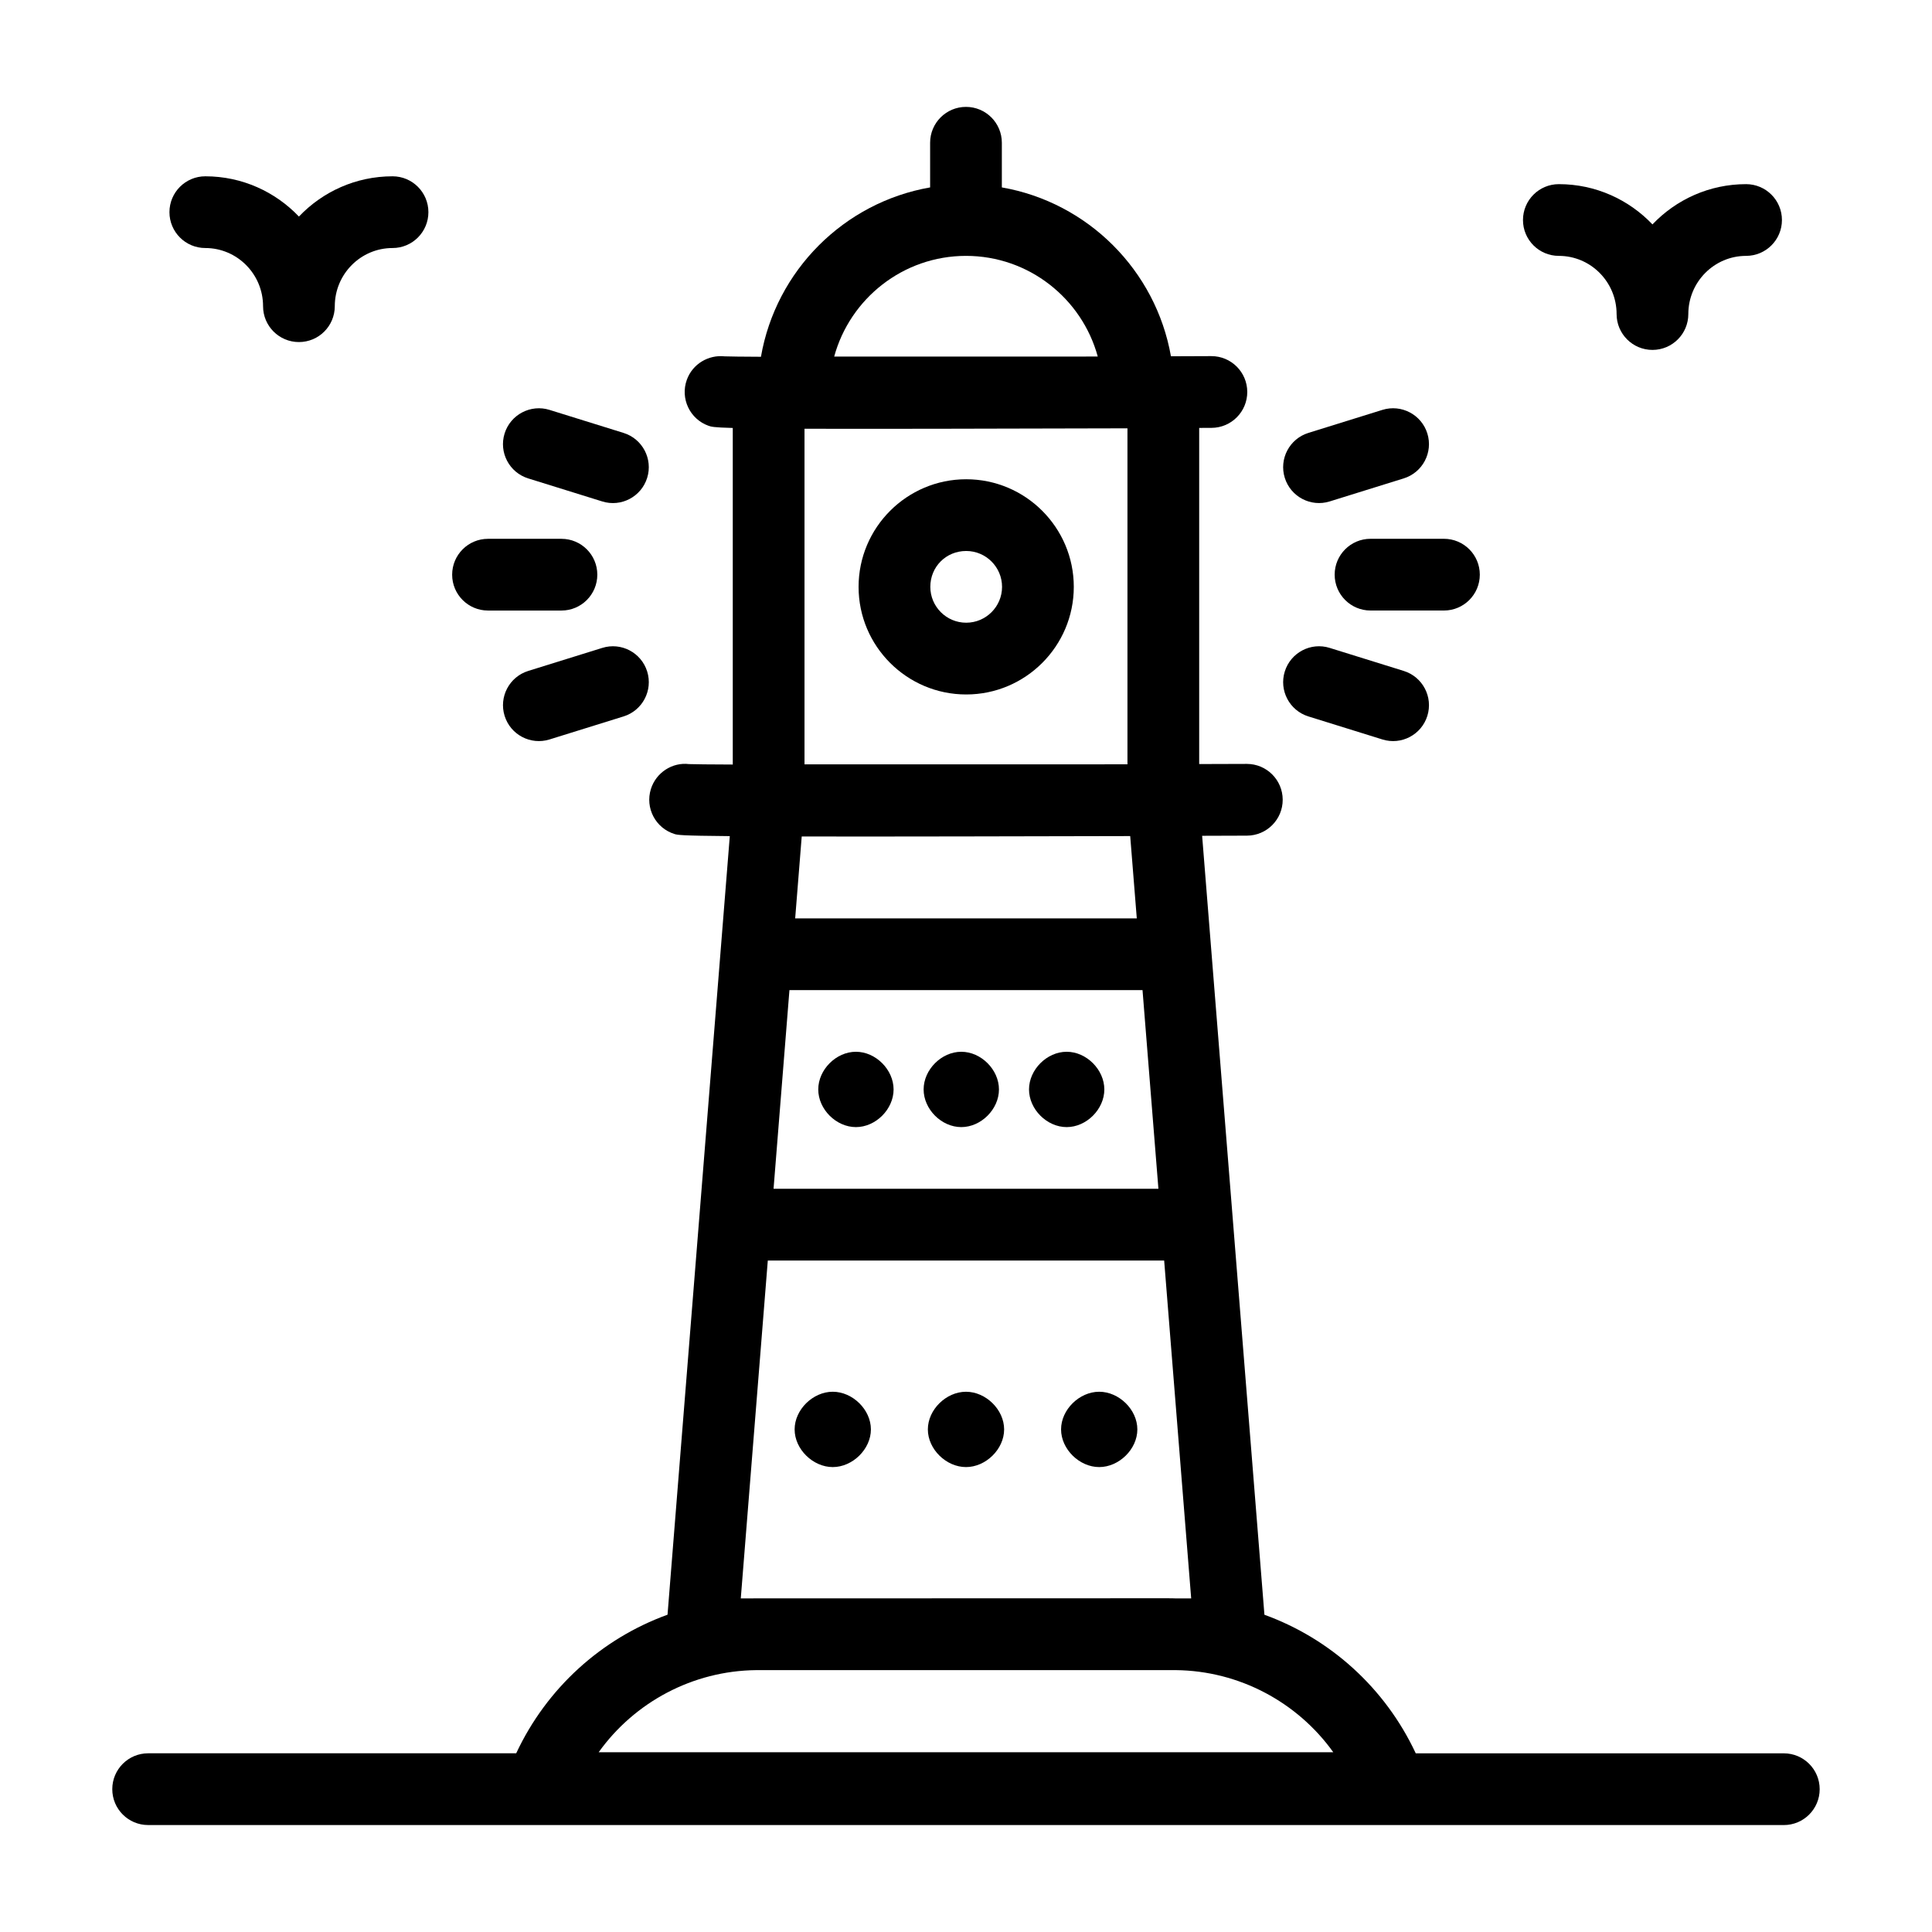
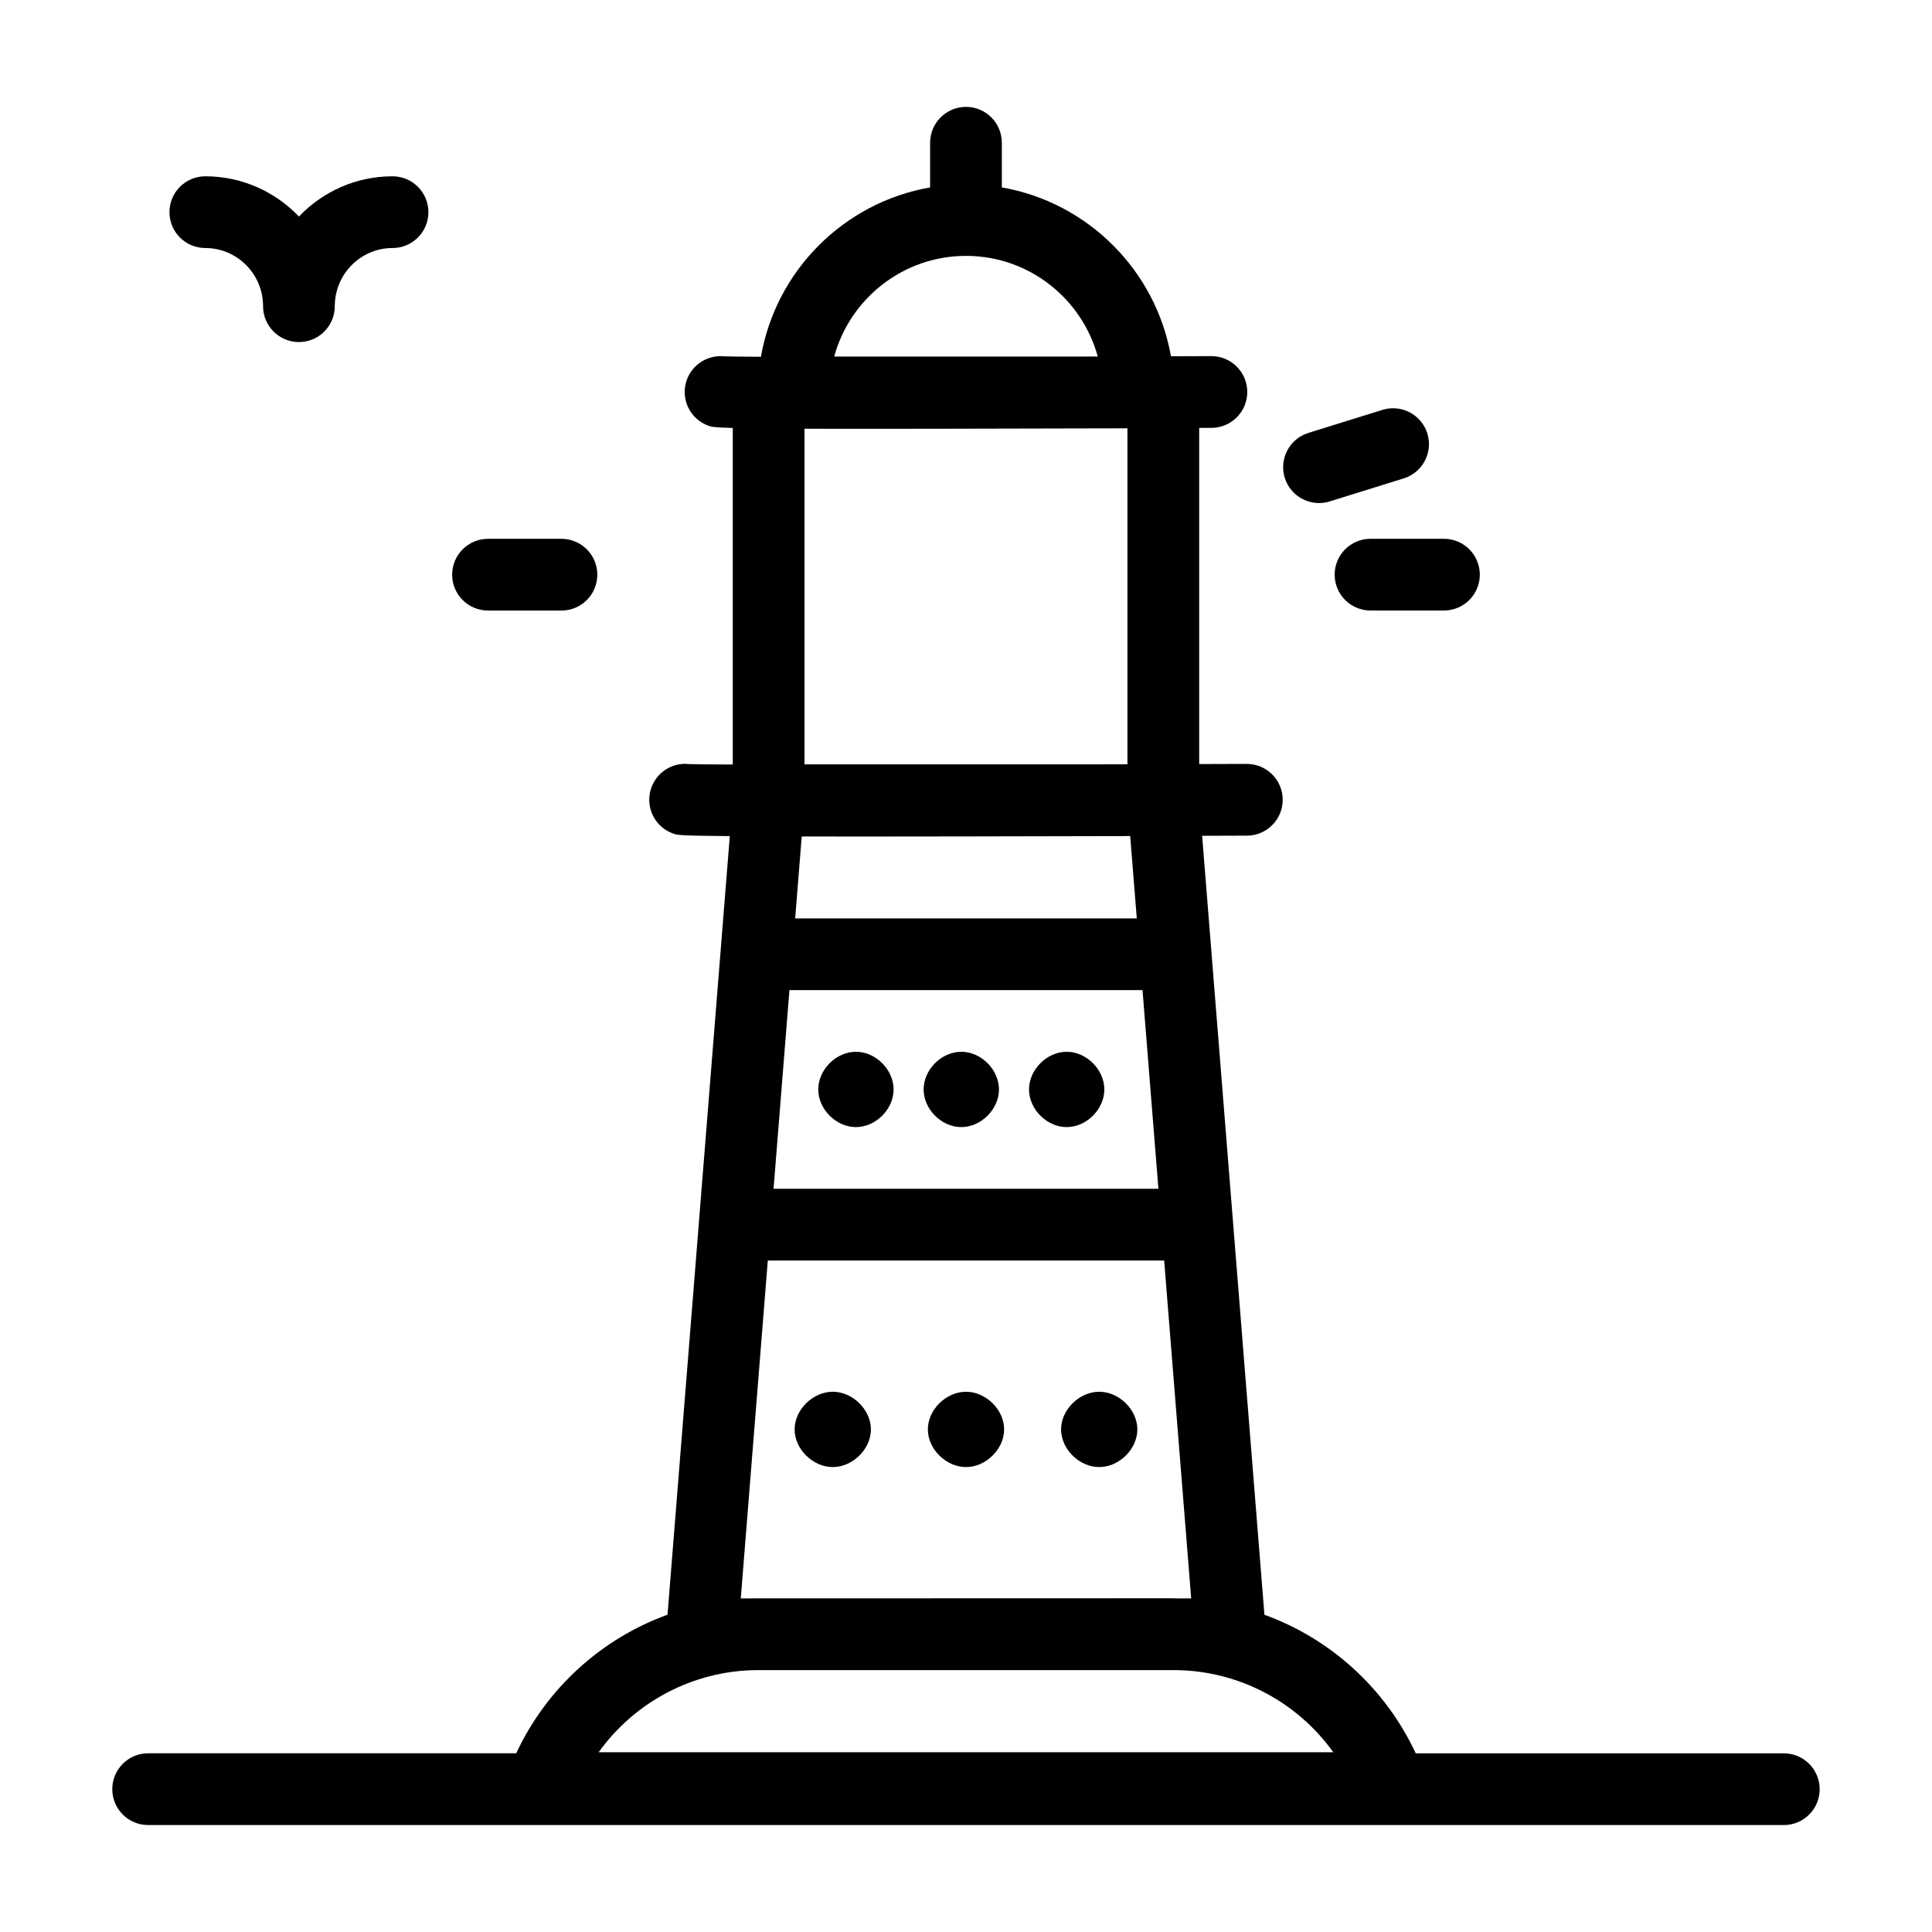
<svg xmlns="http://www.w3.org/2000/svg" fill="#000000" width="800px" height="800px" version="1.1" viewBox="144 144 512 512">
  <g>
    <path d="m198.41 209.73c8.438 0 15.305 6.914 15.305 15.418 0 5.25 4.258 9.504 9.504 9.504 5.25 0 9.504-4.258 9.504-9.504 0-8.504 6.863-15.418 15.305-15.418 5.25 0 9.504-4.258 9.504-9.504 0-5.25-4.258-9.504-9.504-9.504-9.746 0-18.559 4.098-24.809 10.668-6.254-6.566-15.062-10.668-24.809-10.668-5.25 0-9.504 4.258-9.504 9.504 0 5.246 4.258 9.504 9.504 9.504z" />
-     <path d="m557.11 211.81c8.438 0 15.305 6.914 15.305 15.418 0 5.25 4.258 9.504 9.504 9.504 5.25 0 9.504-4.258 9.504-9.504 0-8.504 6.863-15.418 15.305-15.418 5.25 0 9.504-4.258 9.504-9.504 0-5.25-4.258-9.504-9.504-9.504-9.746 0-18.559 4.098-24.809 10.668-6.254-6.566-15.062-10.668-24.809-10.668-5.25 0-9.504 4.258-9.504 9.504-0.004 5.25 4.254 9.504 9.504 9.504z" />
    <path d="m183.26 627.66h433.47c5.25 0 9.504-4.258 9.504-9.504 0-5.25-4.258-9.504-9.504-9.504l-97.543-0.004c-8.074-17.273-22.594-30.371-40.102-36.723-6.309-78.902-10.613-132.74-16.508-206.43 3.902-0.012 7.75-0.023 11.879-0.039 5.25-0.02 9.492-4.289 9.473-9.539-0.02-5.242-4.269-9.473-9.504-9.473-0.273 0-3.336 0.012-12.629 0.039v-89.082c1.117-0.004 2.133-0.008 3.273-0.012 5.25-0.02 9.488-4.293 9.469-9.543-0.02-5.234-4.269-9.469-9.504-9.469-0.16 0 0.934-0.004-10.723 0.039-4.012-22.789-22.012-40.77-44.812-44.75v-11.836c0-5.25-4.258-9.504-9.504-9.504-5.25 0-9.504 4.258-9.504 9.504v11.836c-22.844 3.988-40.871 22.031-44.832 44.883-5.008-0.023-8.438-0.062-9.617-0.113-4.273-0.465-8.523 1.996-10.035 6.242-1.77 4.941 0.805 10.383 5.746 12.152 0.703 0.25 1.258 0.449 6.438 0.586v89.195c-6.176-0.023-10.297-0.062-11.594-0.117-4.371-0.543-8.727 2.199-10.109 6.617-1.562 5.012 1.23 10.34 6.242 11.906 0.805 0.25 1.547 0.457 14.672 0.566-5.863 73.336-10.191 127.45-16.5 206.33-17.504 6.352-32.027 19.449-40.102 36.723l-97.543 0.008c-5.25 0-9.504 4.258-9.504 9.504 0 5.25 4.254 9.508 9.504 9.508zm169.95-221.27h93.57l4.211 52.648h-101.99zm46.789-194.58c16.664 0 30.73 11.32 34.918 26.676-5.344 0.016 5.664 0-69.848 0.008 4.188-15.355 18.262-26.684 34.93-26.684zm42.789 45.699v89.039c-10.859 0.027 5.164 0.004-85.586 0.016v-88.941c17.359 0.055 49.777-0.016 85.586-0.113zm0.727 108.06 1.746 21.809h-90.531l1.734-21.699c25.547 0.043 59.066-0.051 87.051-0.109zm-103.2 202.02 7.16-89.535h105.04l7.16 89.535h-4.18c-10.25-0.039 37.051-0.043-115.18 0zm4.062 19.012h111.23c16.785 0.176 32.219 8.48 41.723 21.758l-194.68 0.004c9.504-13.277 24.938-21.586 41.723-21.762z" />
-     <path d="m400.05 328.04c15.727 0 28.516-12.793 28.516-28.516 0-15.727-12.793-28.516-28.516-28.516-15.727 0-28.516 12.793-28.516 28.516-0.004 15.723 12.789 28.516 28.516 28.516zm0-38.023c5.242 0 9.504 4.266 9.504 9.504 0 5.242-4.266 9.504-9.504 9.504-5.242 0-9.504-4.266-9.504-9.504-0.004-5.328 4.172-9.504 9.504-9.504z" />
    <path d="m370.83 422.73c-5.25 0-9.984 4.734-9.984 9.984s4.734 9.98 9.984 9.98 9.98-4.731 9.98-9.98c-0.004-5.25-4.731-9.984-9.98-9.984z" />
    <path d="m398.75 422.73c-5.25 0-9.98 4.734-9.98 9.984s4.731 9.98 9.98 9.98 9.984-4.731 9.984-9.98-4.734-9.984-9.984-9.984z" />
    <path d="m426.68 422.73c-5.25 0-9.98 4.734-9.98 9.984s4.731 9.98 9.98 9.98 9.98-4.731 9.98-9.98c-0.004-5.25-4.731-9.984-9.98-9.984z" />
    <path d="m364.69 532.79c5.25 0 10.109-4.734 10.109-9.984s-4.859-9.98-10.109-9.98-10.105 4.731-10.105 9.98 4.856 9.984 10.105 9.984z" />
    <path d="m400 532.79c5.25 0 10.105-4.734 10.105-9.984-0.004-5.25-4.856-9.977-10.105-9.977s-10.109 4.731-10.109 9.98c0 5.246 4.859 9.98 10.109 9.98z" />
    <path d="m435.3 532.79c5.25 0 10.109-4.734 10.109-9.984s-4.859-9.98-10.109-9.98-10.105 4.731-10.105 9.98c0.004 5.25 4.859 9.984 10.105 9.984z" />
    <path d="m510.36 252.62-19.625 6.106c-5.012 1.559-7.816 6.887-6.258 11.902 1.562 5.027 6.906 7.816 11.902 6.258l19.625-6.106c5.012-1.559 7.816-6.887 6.258-11.902-1.562-5.019-6.906-7.809-11.902-6.258z" />
-     <path d="m496.38 315.7c-4.996-1.57-10.34 1.234-11.902 6.258-1.559 5.012 1.242 10.34 6.258 11.902l19.625 6.106c5.008 1.562 10.34-1.238 11.902-6.258 1.559-5.012-1.242-10.34-6.258-11.902z" />
    <path d="m497.7 296.29c0 5.25 4.258 9.504 9.504 9.504h19.457c5.25 0 9.504-4.258 9.504-9.504 0-5.25-4.258-9.504-9.504-9.504h-19.457c-5.25 0-9.504 4.258-9.504 9.504z" />
-     <path d="m309.25 258.73-19.625-6.106c-4.984-1.555-10.34 1.238-11.902 6.258-1.559 5.012 1.242 10.34 6.258 11.902l19.625 6.106c5.008 1.562 10.34-1.238 11.902-6.258 1.559-5.016-1.246-10.344-6.258-11.902z" />
-     <path d="m303.61 315.7-19.625 6.106c-5.012 1.559-7.816 6.887-6.258 11.902 1.562 5.027 6.906 7.816 11.902 6.258l19.625-6.106c5.012-1.559 7.816-6.887 6.258-11.902-1.562-5.023-6.906-7.824-11.902-6.258z" />
    <path d="m273.33 305.8h19.461c5.25 0 9.504-4.258 9.504-9.504 0-5.25-4.258-9.504-9.504-9.504h-19.461c-5.25 0-9.504 4.258-9.504 9.504-0.004 5.246 4.254 9.504 9.504 9.504z" />
  </g>
</svg>